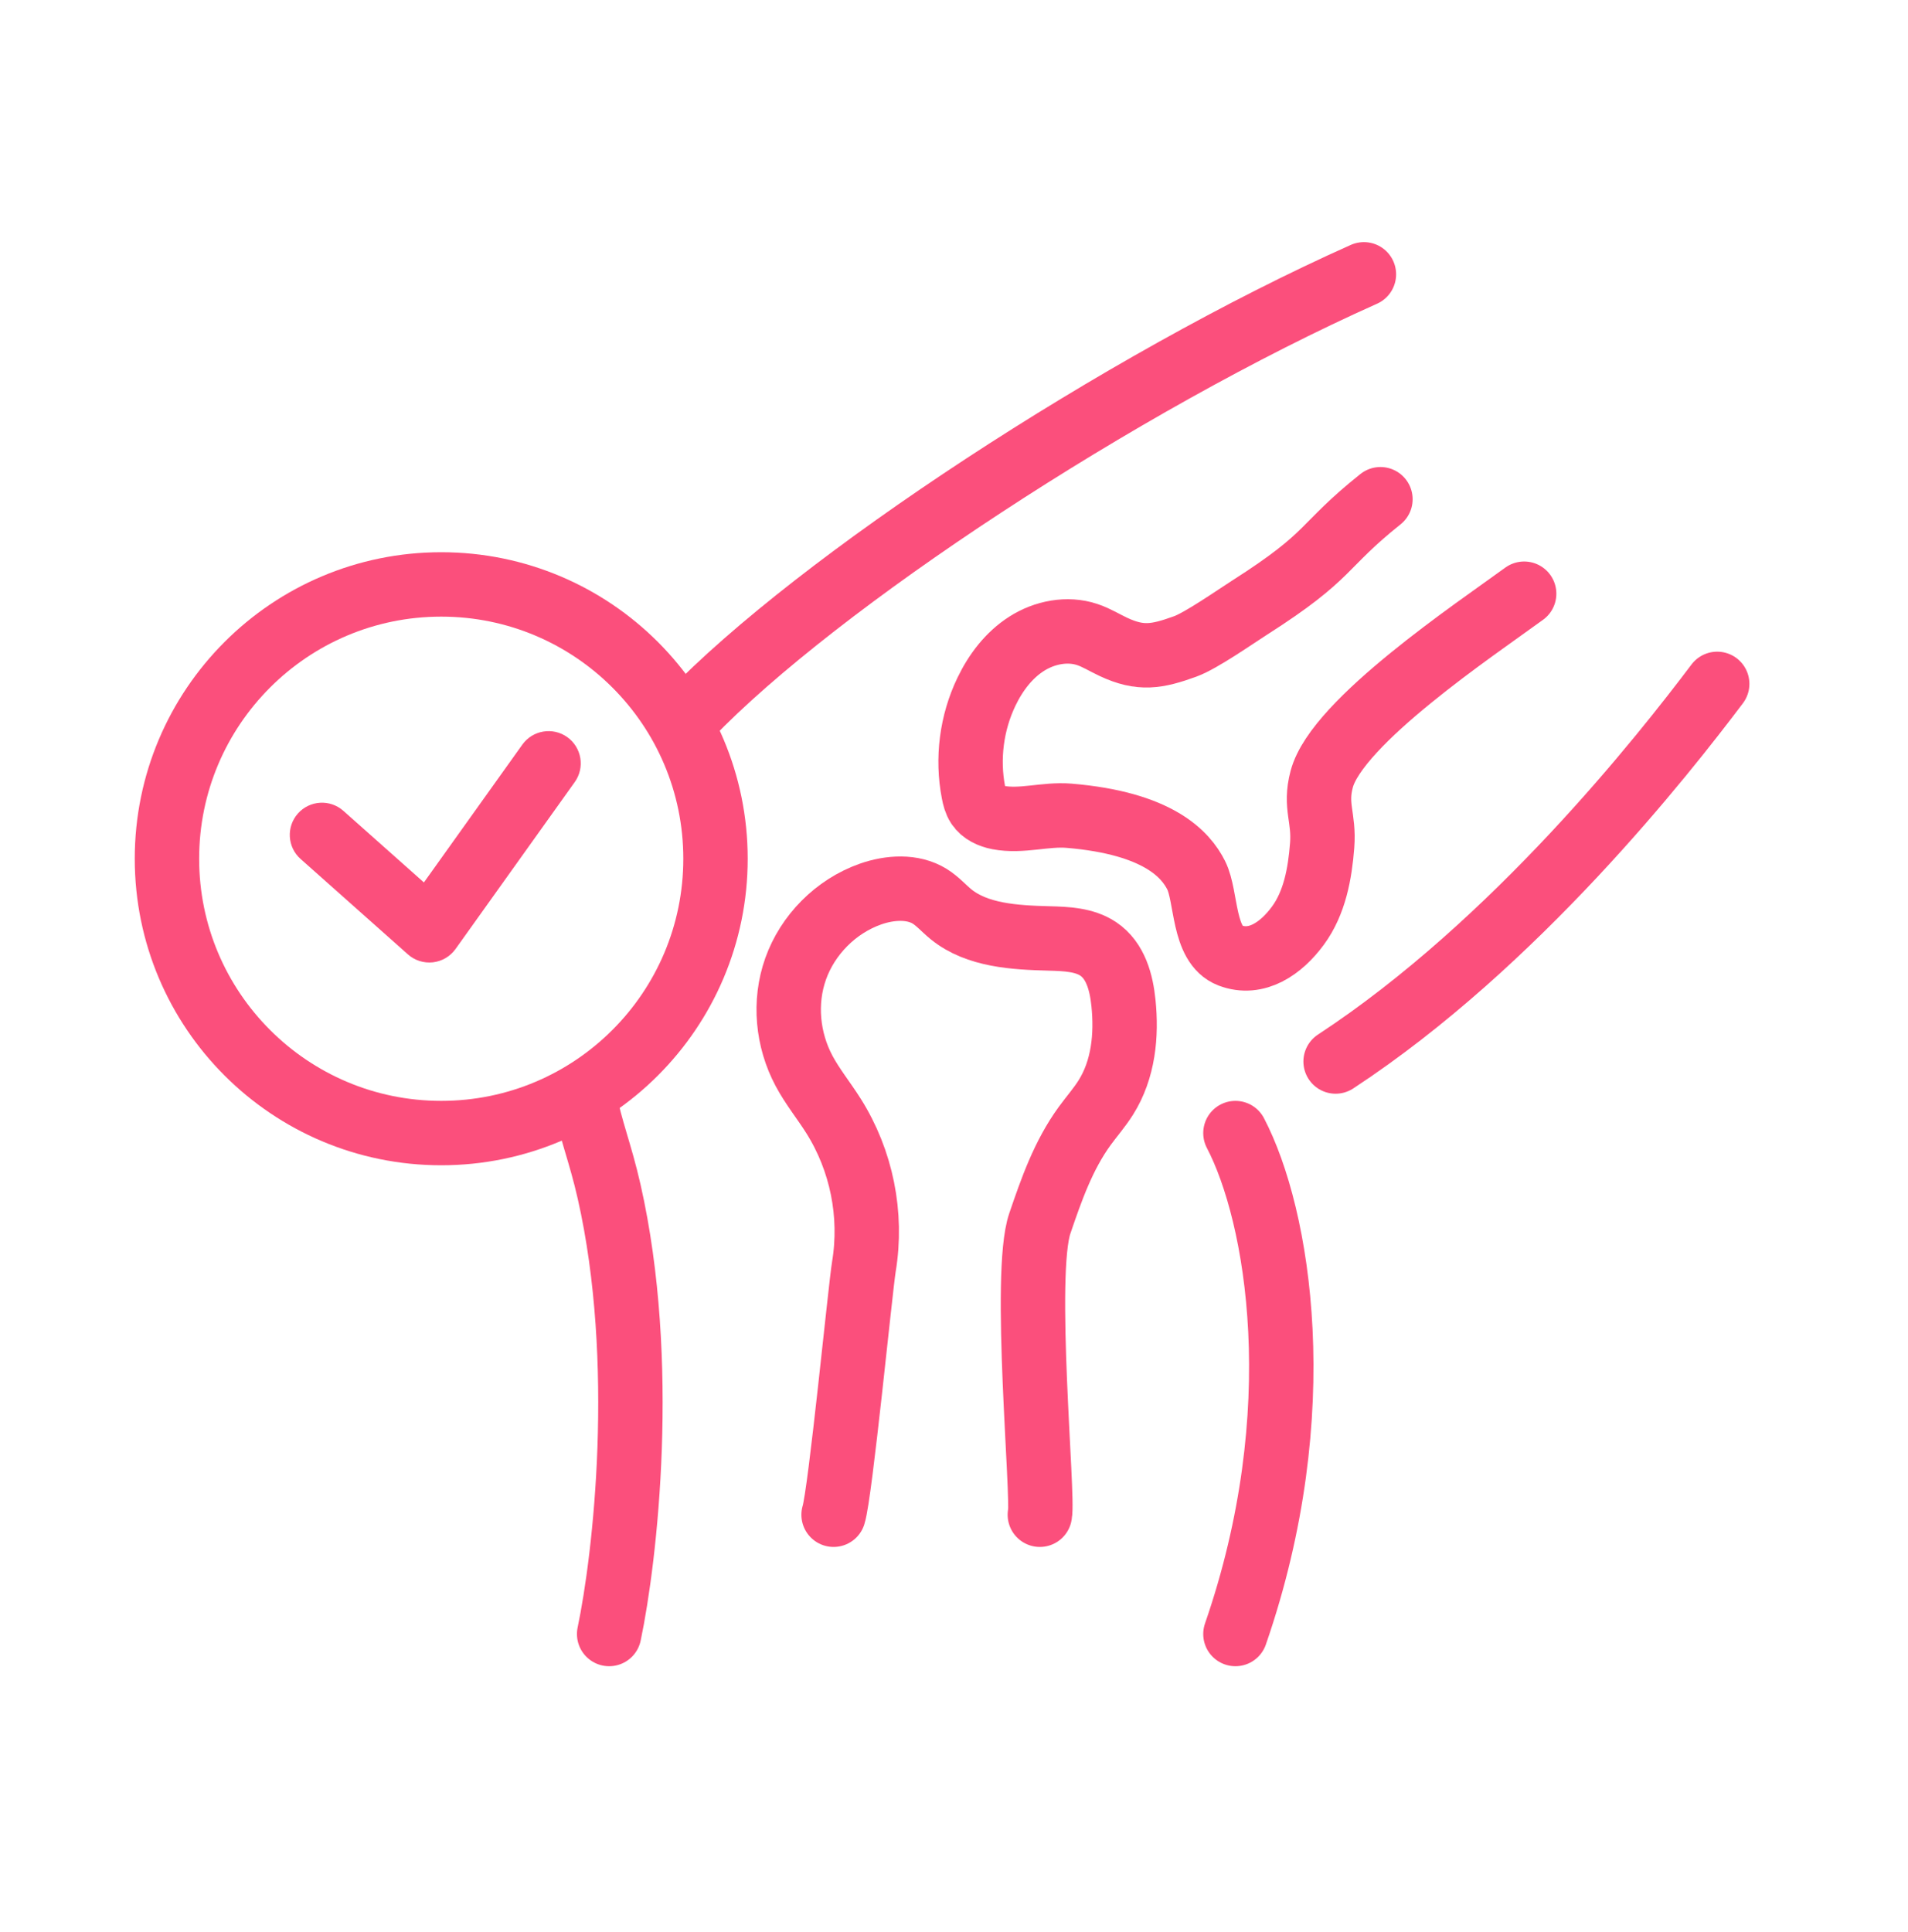
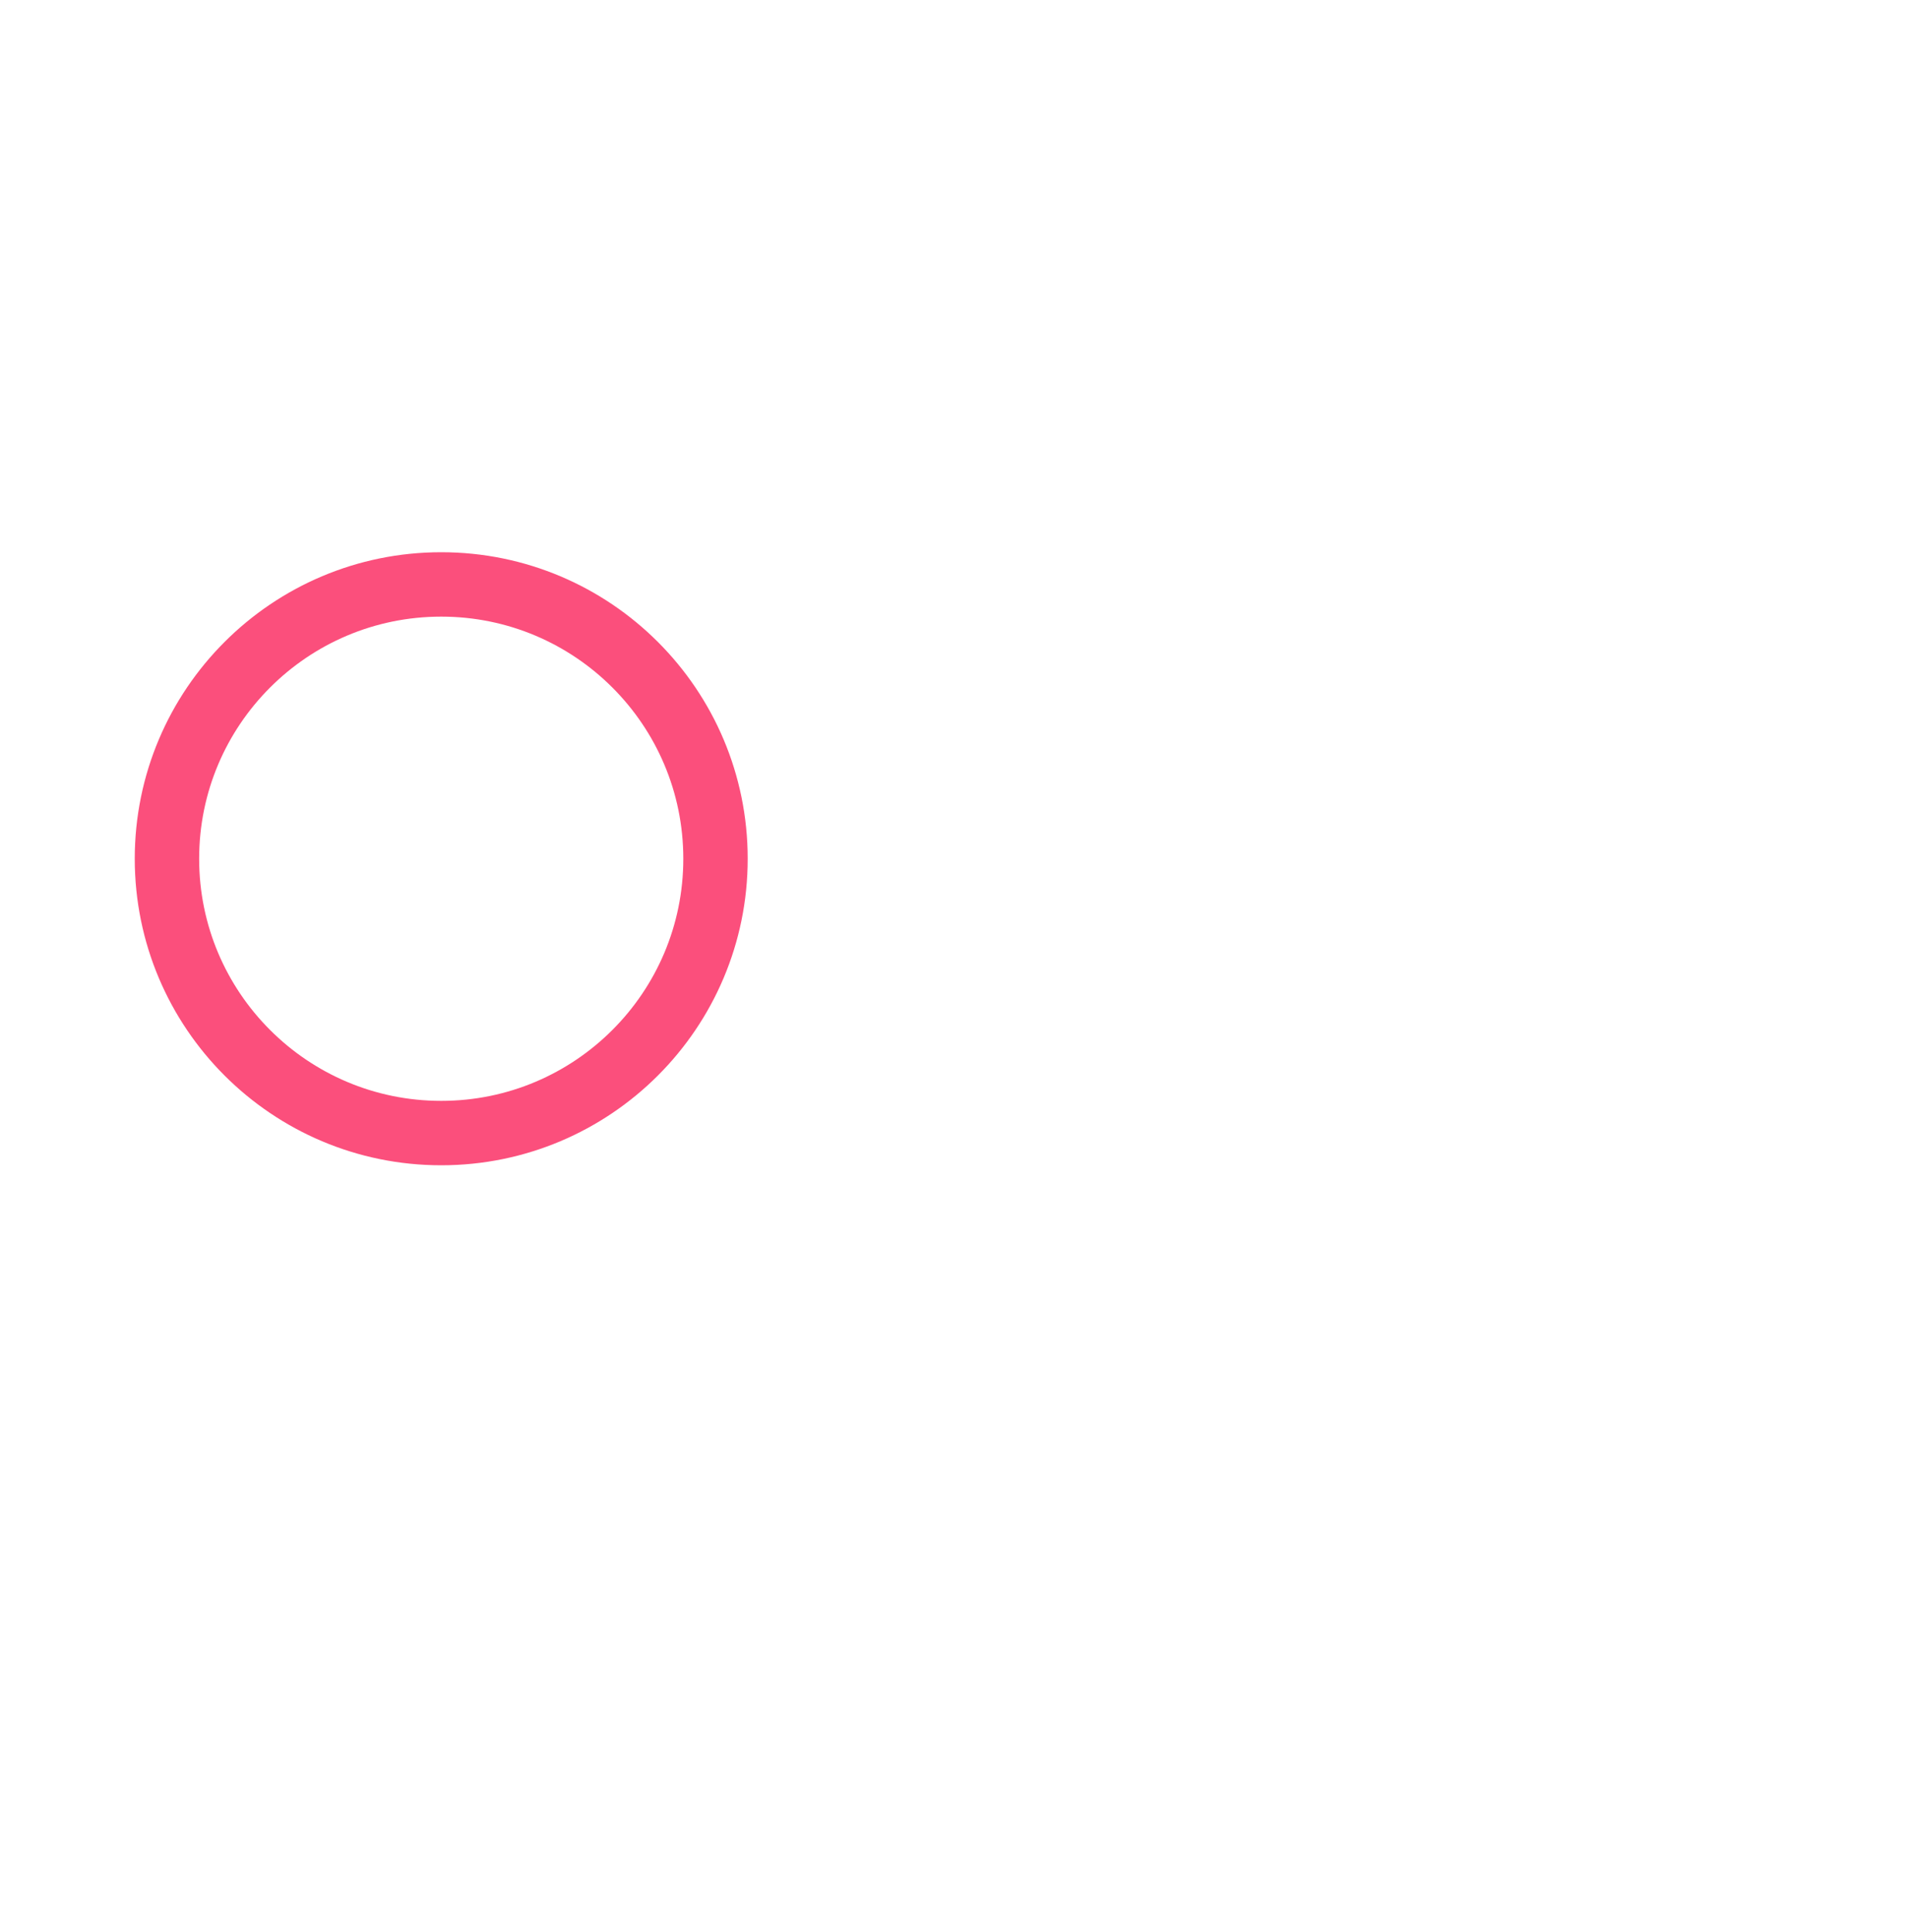
<svg xmlns="http://www.w3.org/2000/svg" width="80" height="81" viewBox="0 0 80 81" fill="none">
-   <path d="M25.541 68.5C26.214 65.295 27.157 57.1 25.541 49.958C25.171 48.323 24.755 47.35 24.5 46M57.187 11.5C46.99 16.05 34.288 24.407 28.907 30M72 28.669C69.756 31.645 63.541 39.555 56 44.5M51.8 47.5C53.596 50.934 55.032 59.16 51.8 68.5" stroke="#FB4F7C" stroke-width="2.7" stroke-linecap="round" />
-   <path d="M43.599 63.5C43.768 62.756 42.873 53.416 43.598 51.29C44.082 49.871 44.584 48.433 45.481 47.201C45.771 46.802 46.102 46.428 46.364 46.011C47.108 44.83 47.244 43.395 47.105 42.044C47.018 41.19 46.778 40.268 46.047 39.779C45.467 39.39 44.703 39.359 43.985 39.341C42.536 39.303 40.969 39.214 39.879 38.331C39.574 38.084 39.318 37.782 38.983 37.574C38.271 37.134 37.314 37.194 36.5 37.48C35.034 37.995 33.861 39.203 33.361 40.611C32.86 42.018 33.02 43.594 33.713 44.894C34.067 45.557 34.55 46.149 34.951 46.786C36.124 48.647 36.582 50.916 36.223 53.091C36.074 53.992 35.233 62.626 34.951 63.5" stroke="#FB4F7C" stroke-width="2.7" stroke-linecap="round" stroke-linejoin="round" />
-   <path d="M57.88 20.928C55.356 22.944 55.895 23.238 52.409 25.463C51.807 25.847 50.363 26.858 49.693 27.1C48.508 27.528 47.824 27.652 46.685 27.119C46.318 26.948 45.972 26.728 45.588 26.601C44.75 26.321 43.797 26.51 43.05 26.985C42.302 27.46 41.747 28.194 41.363 28.993C40.735 30.297 40.541 31.806 40.818 33.225C40.855 33.418 40.903 33.613 41.01 33.777C41.194 34.06 41.527 34.209 41.858 34.273C42.832 34.46 43.831 34.115 44.82 34.197C48.571 34.509 49.719 35.824 50.155 36.693C50.602 37.582 50.42 39.613 51.575 40.054C52.682 40.477 53.715 39.763 54.418 38.807C55.121 37.852 55.344 36.627 55.436 35.444C55.529 34.261 55.114 33.809 55.418 32.662C56.058 30.254 61.895 26.36 63.906 24.889" stroke="#FB4F7C" stroke-width="2.7" stroke-linecap="round" stroke-linejoin="round" />
  <circle cx="18.5" cy="36" r="11.5" stroke="#FB4F7C" stroke-width="2.7" stroke-linecap="round" />
-   <path d="M14.397 33.991C13.84 33.496 12.986 33.546 12.491 34.103C11.996 34.66 12.046 35.514 12.603 36.009L14.397 33.991ZM18 39L17.103 40.009C17.389 40.264 17.77 40.384 18.151 40.342C18.531 40.299 18.876 40.096 19.099 39.785L18 39ZM24.099 32.785C24.532 32.178 24.391 31.335 23.785 30.901C23.178 30.468 22.335 30.609 21.901 31.215L24.099 32.785ZM12.603 36.009L17.103 40.009L18.897 37.991L14.397 33.991L12.603 36.009ZM19.099 39.785L24.099 32.785L21.901 31.215L16.901 38.215L19.099 39.785Z" fill="#FB4F7C" />
</svg>